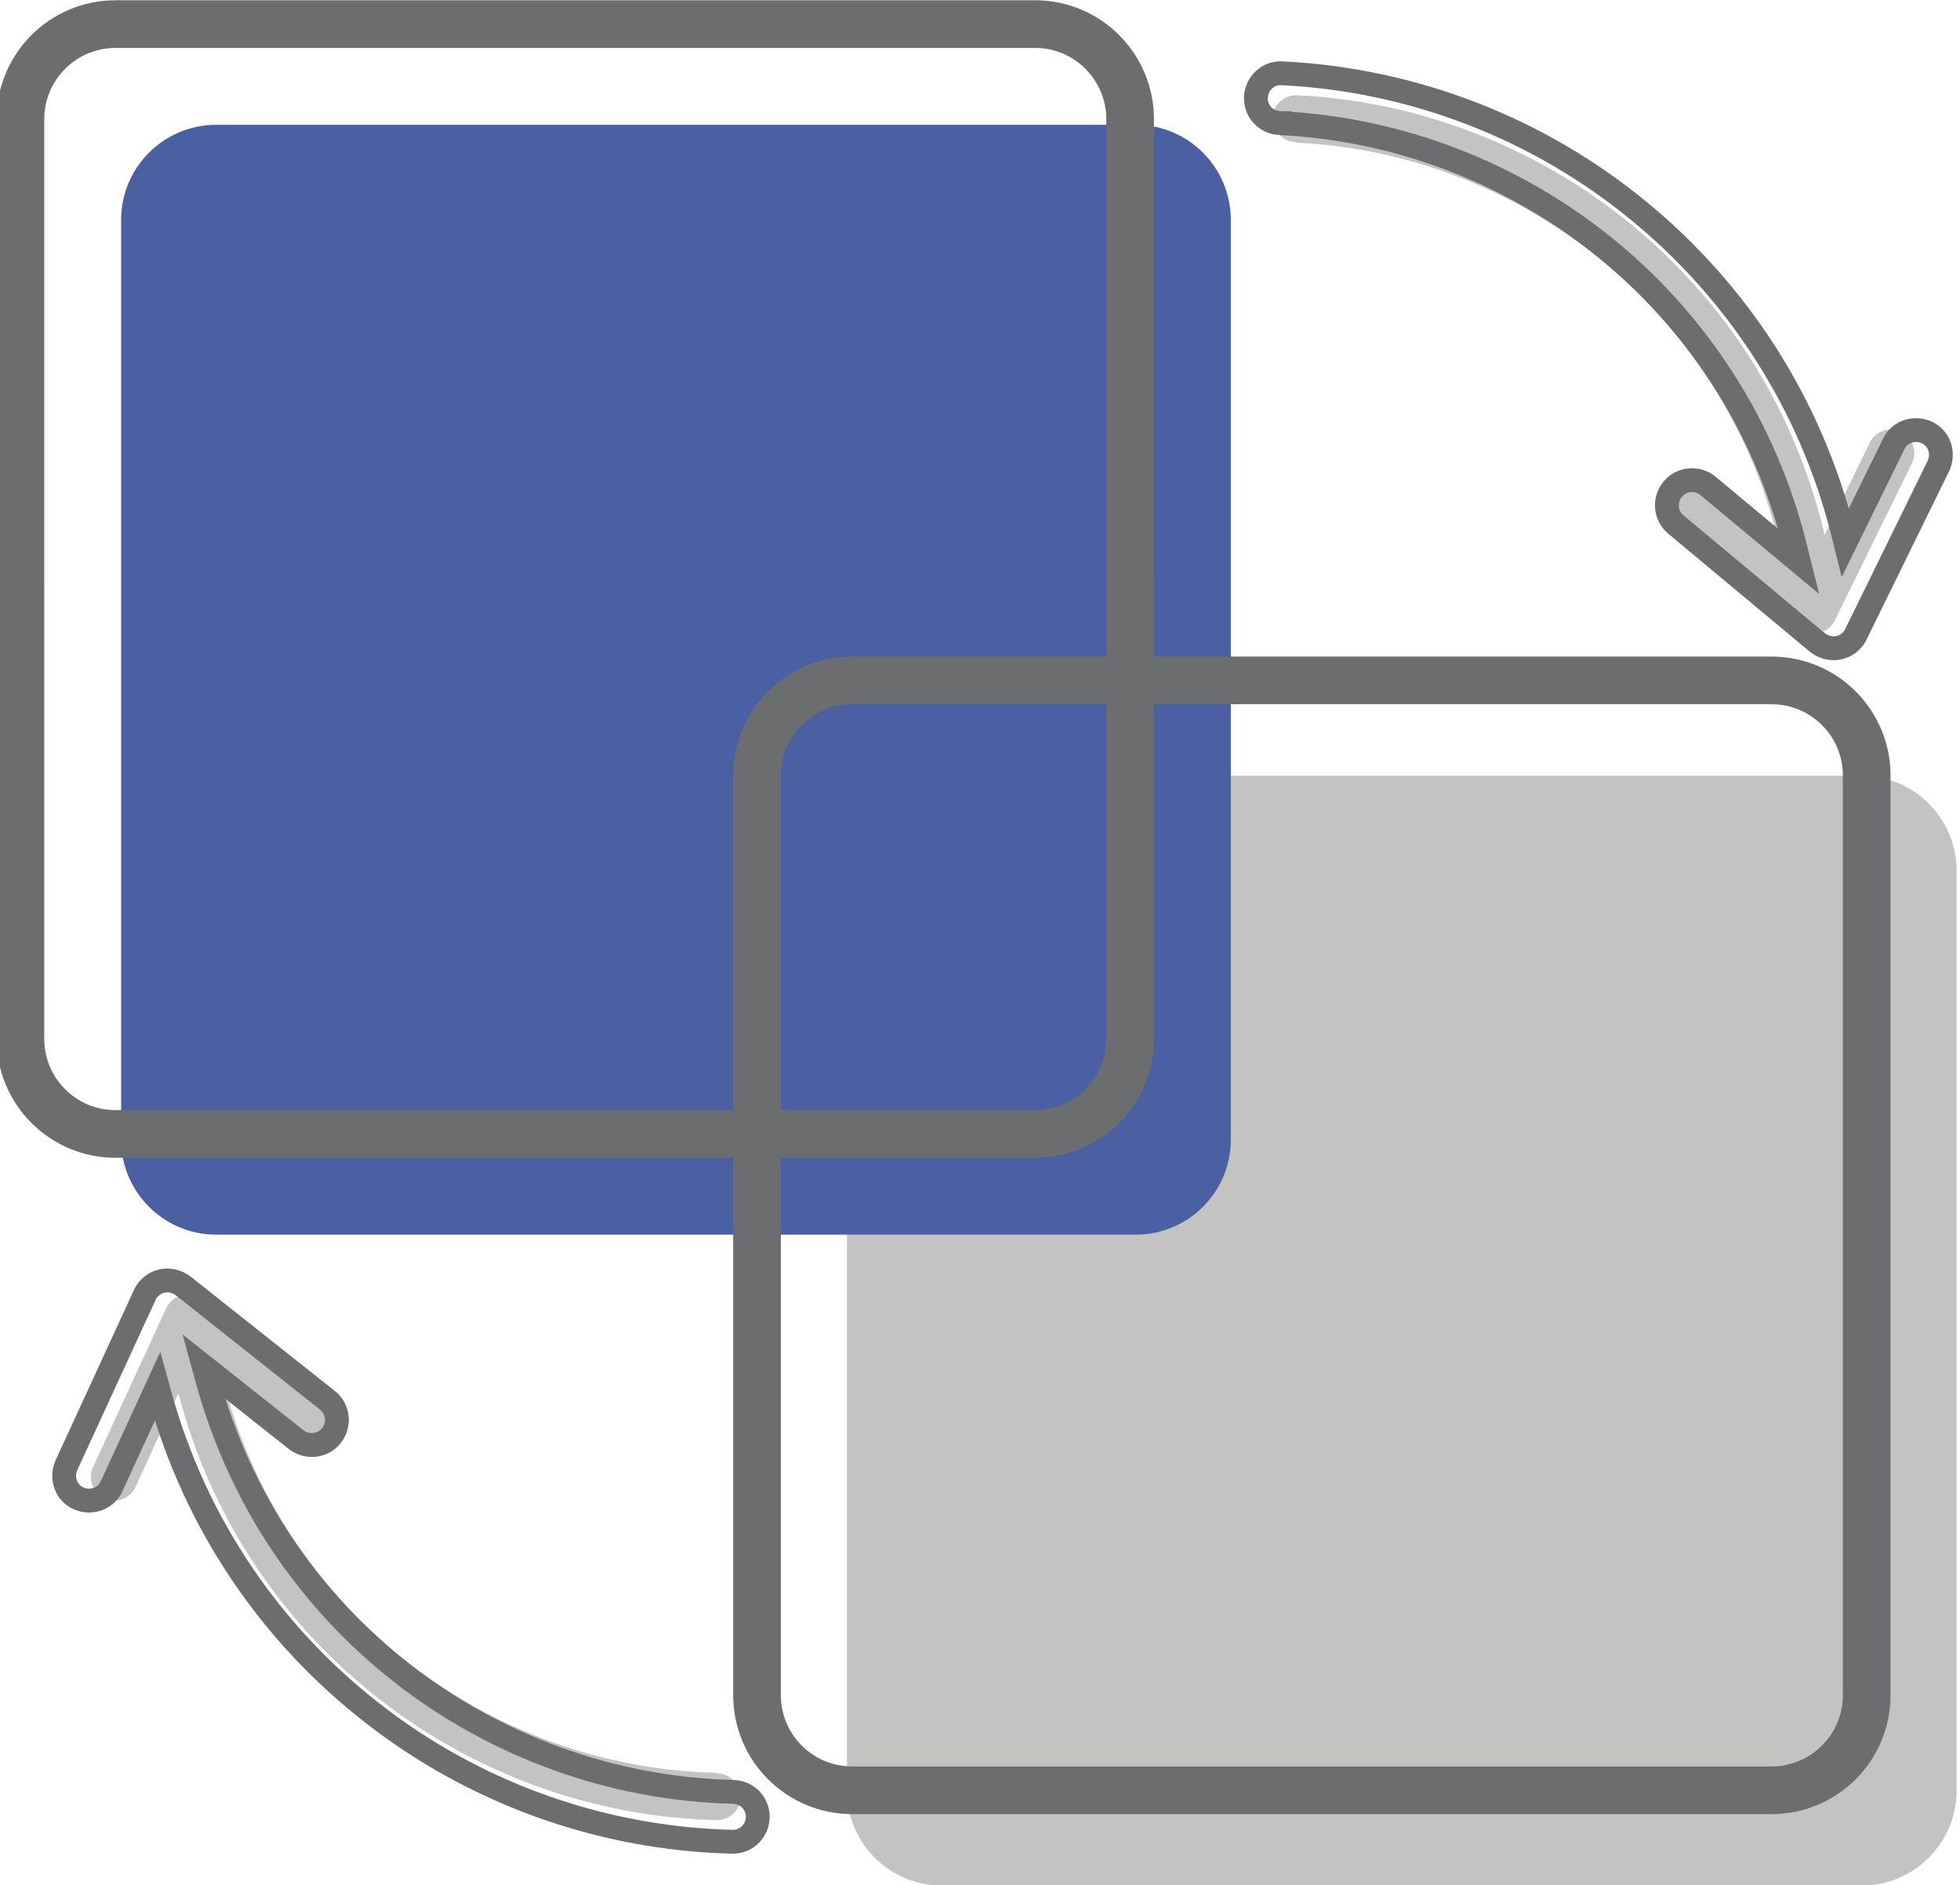
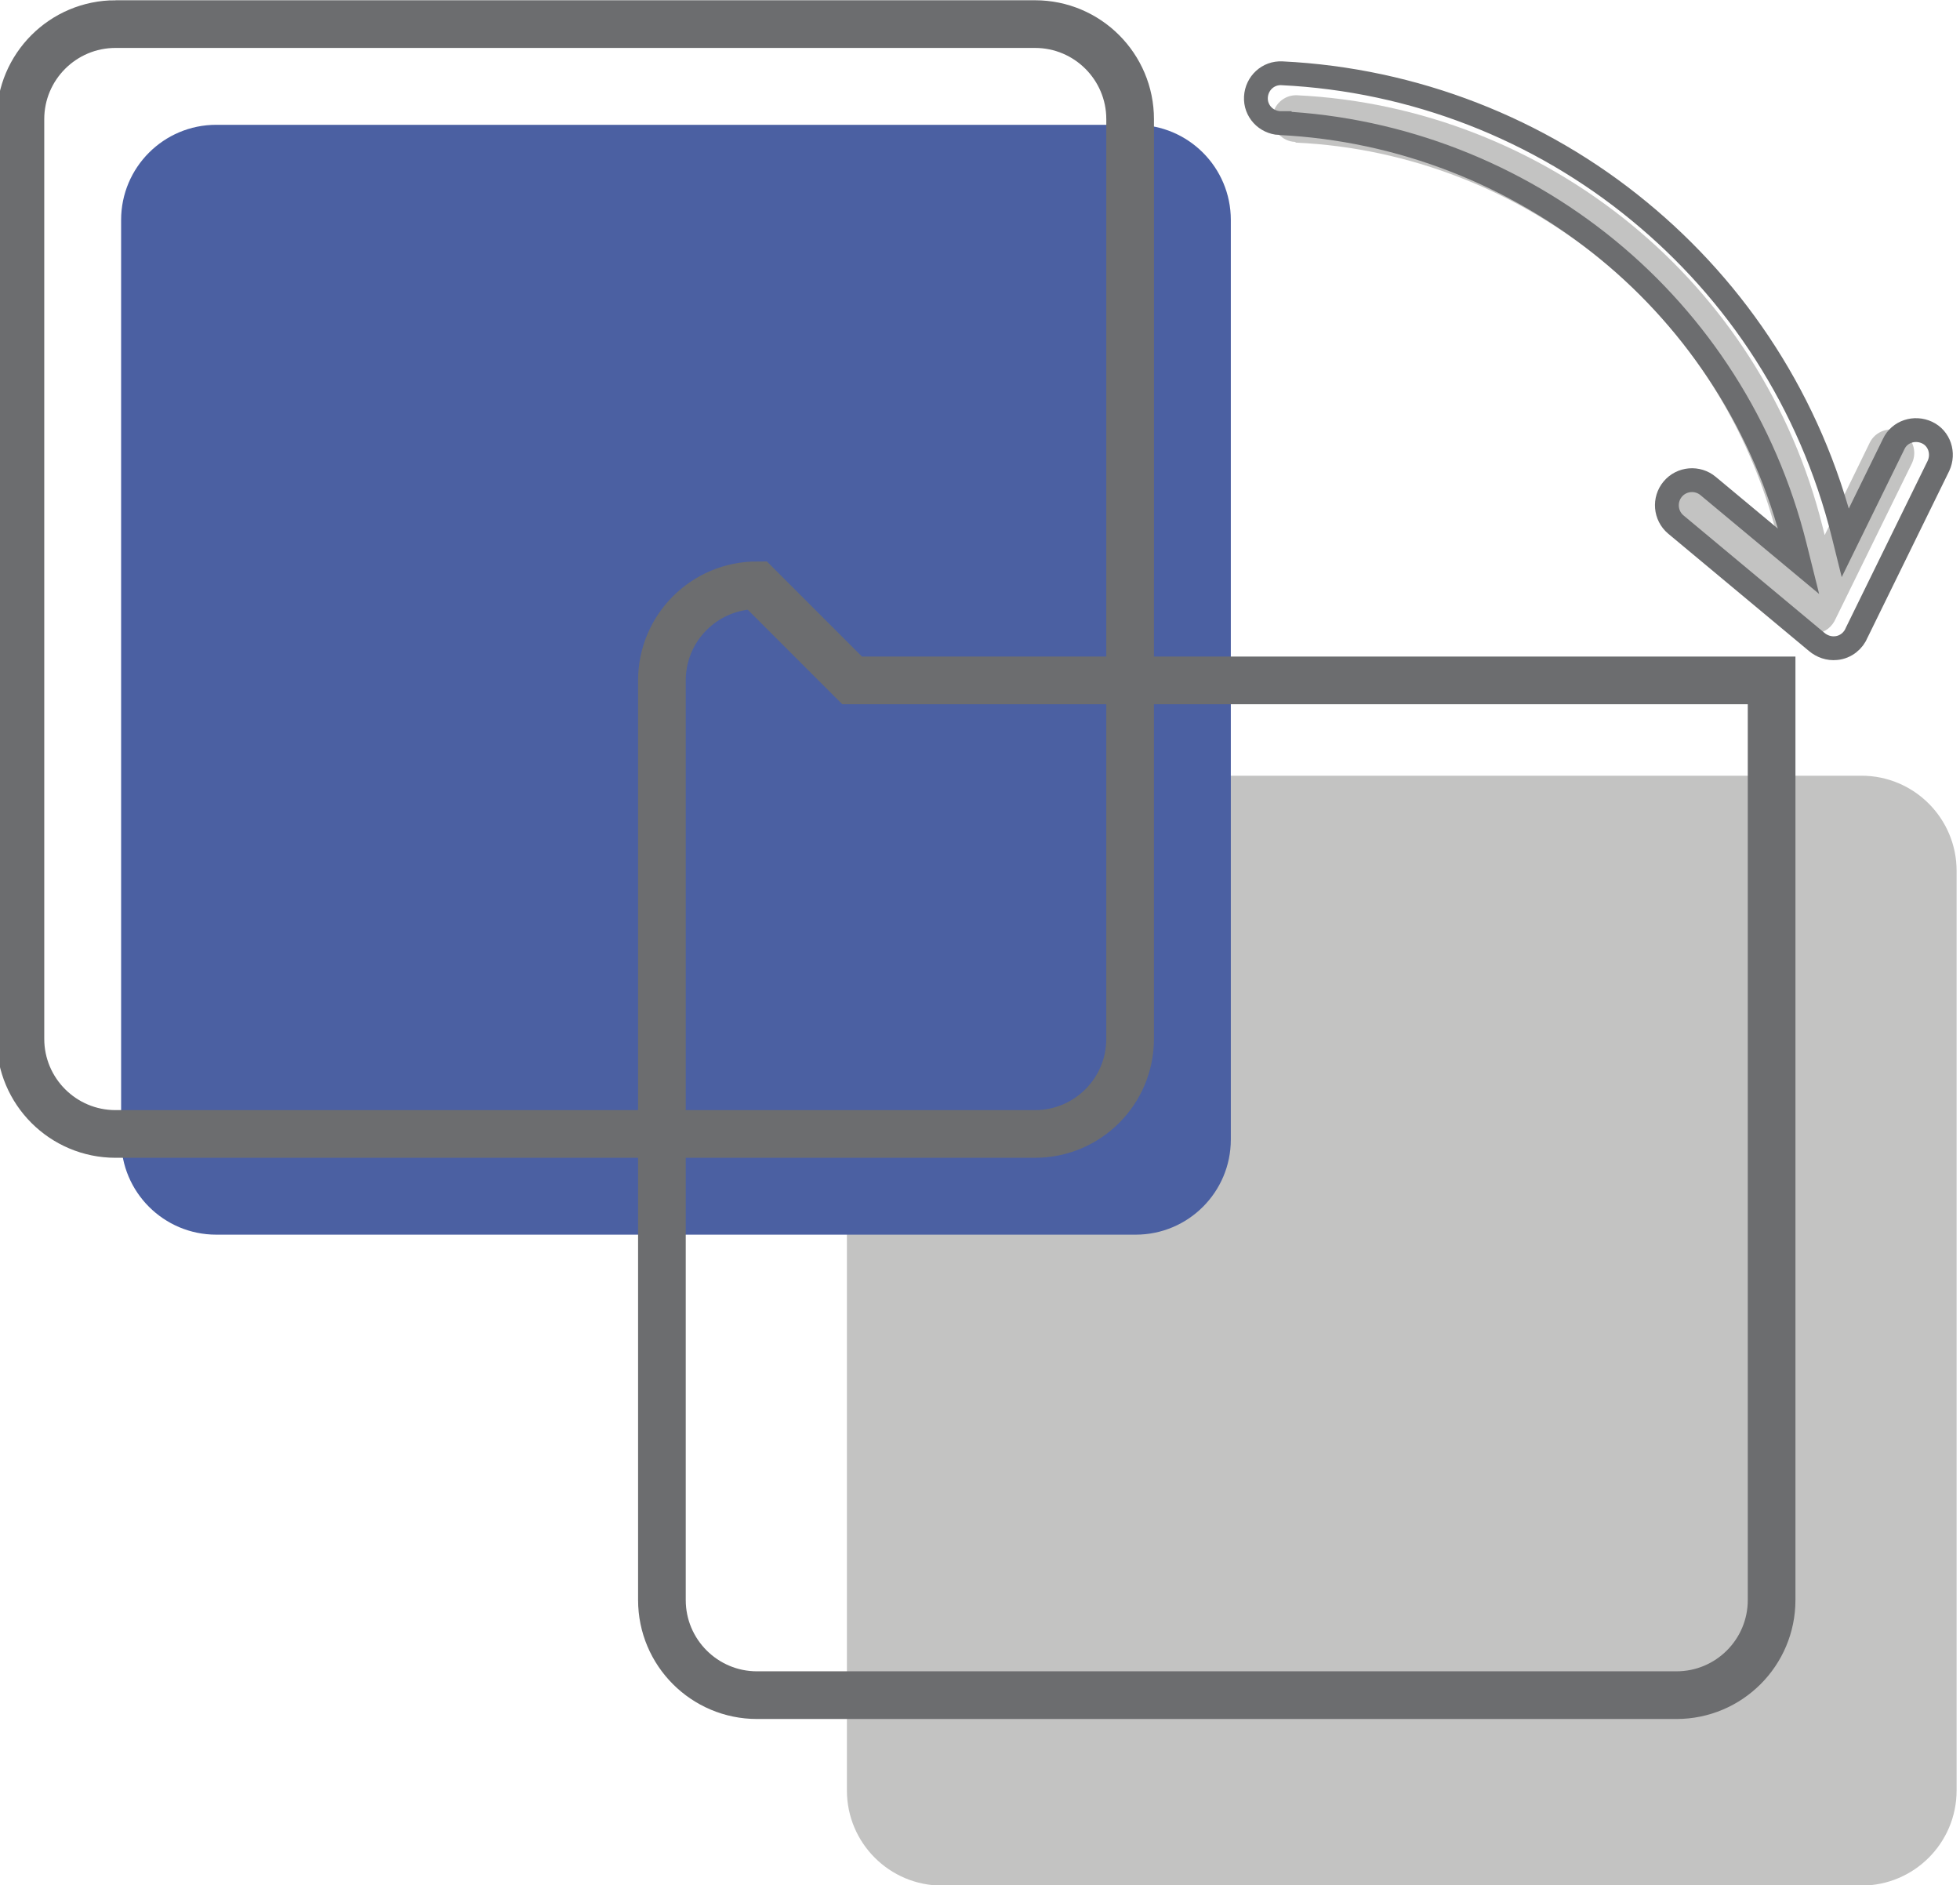
<svg xmlns="http://www.w3.org/2000/svg" xml:space="preserve" width="41.115mm" height="39.543mm" version="1.1" style="shape-rendering:geometricPrecision; text-rendering:geometricPrecision; image-rendering:optimizeQuality; fill-rule:evenodd; clip-rule:evenodd" viewBox="0 0 4111.54 3954.32">
  <defs>
    <style type="text/css">
   
    .str0 {stroke:#6C6D6F;stroke-width:99.99;stroke-miterlimit:22.926}
    .str1 {stroke:#6C6D6F;stroke-width:49.99;stroke-miterlimit:22.926}
    .fil2 {fill:none}
    .fil4 {fill:none;fill-rule:nonzero}
    .fil1 {fill:#4B60A2}
    .fil0 {fill:#C3C3C2}
    .fil3 {fill:#C3C3C2;fill-rule:nonzero}
   
  </style>
  </defs>
  <g id="Слой_x0020_1">
    <path class="fil0" d="M1976.08 1627.01l1928.83 0c110.16,-0.01 199.5,89.33 199.5,199.49l0 1928.85c0,110.15 -89.34,199.49 -199.5,199.49l-1928.83 0.01c-110.16,-0.01 -199.5,-89.35 -199.5,-199.51l0 -1928.83c0,-110.17 89.34,-199.51 199.5,-199.51z" />
    <path class="fil1" d="M453.58 261.77l1928.84 0c110.17,0 199.5,89.34 199.5,199.5l0 1928.84c0,110.16 -89.33,199.49 -199.49,199.49l-1928.85 0c-110.15,0 -199.49,-89.33 -199.49,-199.49l-0.01 -1928.84c0.01,-110.16 89.35,-199.5 199.51,-199.5z" />
-     <path class="fil2 str0" d="M1787.52 1427.11l1928.83 0c110.16,-0.01 199.5,89.33 199.5,199.49l0 1928.85c0,110.15 -89.34,199.49 -199.5,199.49l-1928.83 0.01c-110.16,-0.01 -199.5,-89.35 -199.5,-199.51l0 -1928.83c0,-110.17 89.34,-199.51 199.5,-199.51z" />
+     <path class="fil2 str0" d="M1787.52 1427.11l1928.83 0l0 1928.85c0,110.15 -89.34,199.49 -199.5,199.49l-1928.83 0.01c-110.16,-0.01 -199.5,-89.35 -199.5,-199.51l0 -1928.83c0,-110.17 89.34,-199.51 199.5,-199.51z" />
    <g id="_336727760">
      <path class="fil3" d="M2716.27 297.59c-26.65,-1.06 -47.85,-24.37 -46.79,-51.02 1.06,-26.64 24.36,-47.85 51.01,-46.79 259.25,12.38 505.75,110.39 702.01,271.49 192.12,157.74 336.58,375.72 401.05,634.52 1.29,5.17 2.58,10.36 4.13,16.57l94.6 -193.99c11.67,-23.79 40.91,-34.38 65.74,-22.97 23.79,11.67 34.38,40.91 22.97,65.74l-160.43 326.92c-7,16.03 -21.5,28.44 -40.65,31.01 -13.97,1.29 -27.16,-3.13 -36.99,-11.67l-276.41 -231.29c-20.68,-16.84 -24.02,-47.89 -6.15,-68.84 16.84,-20.68 47.88,-24.03 68.84,-6.15l177.63 148.15c-2.32,-9.31 -4.9,-19.67 -7.22,-28.98 -59.32,-238.09 -191.63,-438.21 -367.2,-582.48 -179.71,-147.64 -405.52,-237.61 -643.56,-248.66l-2.58 -1.56z" />
      <path class="fil4 str1" d="M2684.48 258.22c-28.98,-1.57 -51.47,-25.66 -49.9,-54.64 1.57,-28.98 25.66,-51.47 54.64,-49.89 277.1,13.42 540.43,117.14 749.35,289.37 204.53,167.84 359.32,400.84 428.18,677.23 1.55,6.21 2.84,11.39 4.38,17.6l101.34 -206.65c12.19,-26.13 43.76,-36.2 69.88,-24.01 26.12,12.19 36.19,43.76 24.01,69.88l-171.32 349.43c-6.75,17.08 -23.06,31.03 -43.5,32.83 -15.01,1.54 -29.49,-3.65 -40.61,-12.97l-295.55 -246.31c-22.23,-18.65 -25.06,-52.03 -6.4,-74.27 18.65,-22.23 52.03,-25.06 74.27,-6.4l190.05 158.25c-2.58,-10.35 -5.16,-20.7 -7.74,-31.06 -63.18,-253.62 -204.55,-467.98 -392.53,-622.35 -192.12,-157.73 -433.7,-253.67 -688.56,-266.04l0.01 0z" />
    </g>
    <g id="_548366296">
-       <path class="fil3" d="M1505.53 3719.76c26.66,0.4 48.43,23.18 48.02,49.85 -0.41,26.66 -23.18,48.43 -49.85,48.02 -259.48,-6.01 -508.31,-97.95 -708.45,-254.2 -195.93,-152.97 -345.69,-367.35 -416.49,-624.49 -1.41,-5.14 -2.83,-10.29 -4.53,-16.46l-89.82 196.24c-11.08,24.08 -40.06,35.38 -65.15,24.58 -24.08,-11.08 -35.38,-40.06 -24.58,-65.15l152.37 -330.76c6.6,-16.2 20.8,-28.96 39.87,-32 13.94,-1.63 27.23,2.46 37.27,10.77l281.99 224.44c21.09,16.33 25.2,47.28 7.84,68.66 -16.33,21.09 -47.28,25.2 -68.66,7.84l-181.21 -143.75c2.55,9.25 5.38,19.54 7.93,28.8 65.13,236.56 202.31,433.38 381.36,573.3 183.28,143.19 411.22,227.6 649.46,232.81l2.63 1.5z" />
-       <path class="fil4 str1" d="M1538.28 3758.32c29,0.86 52.08,24.39 51.22,53.4 -0.86,29.01 -24.39,52.08 -53.4,51.22 -277.35,-6.63 -543.14,-103.86 -756.22,-270.92 -208.58,-162.77 -369.04,-391.91 -444.65,-666.53 -1.7,-6.17 -3.12,-11.32 -4.82,-17.49l-96.24 209.08c-11.54,26.41 -42.86,37.25 -69.27,25.71 -26.41,-11.54 -37.25,-42.86 -25.71,-69.27l162.71 -353.52c6.32,-17.24 22.28,-31.59 42.67,-33.89 14.97,-1.91 29.58,2.93 40.92,11.97l301.49 238.99c22.69,18.1 26.33,51.4 8.22,74.09 -18.09,22.69 -51.39,26.33 -74.08,8.22l-193.88 -153.55c2.84,10.29 5.67,20.58 8.5,30.87 69.38,251.99 215.96,462.82 407.67,612.54 195.93,152.98 439.79,242.96 694.88,249.08l-0.01 0z" />
-     </g>
+       </g>
    <path class="fil4 str0" d="M242.35 50.54l1928.84 0c110.17,-0.01 199.51,89.33 199.51,199.49l-0.01 1928.84c0.01,110.16 -89.33,199.5 -199.49,199.5l-1928.85 0c-110.15,0 -199.49,-89.34 -199.49,-199.5l-0.01 -1928.84c0.01,-110.16 89.35,-199.5 199.51,-199.5z" />
  </g>
</svg>